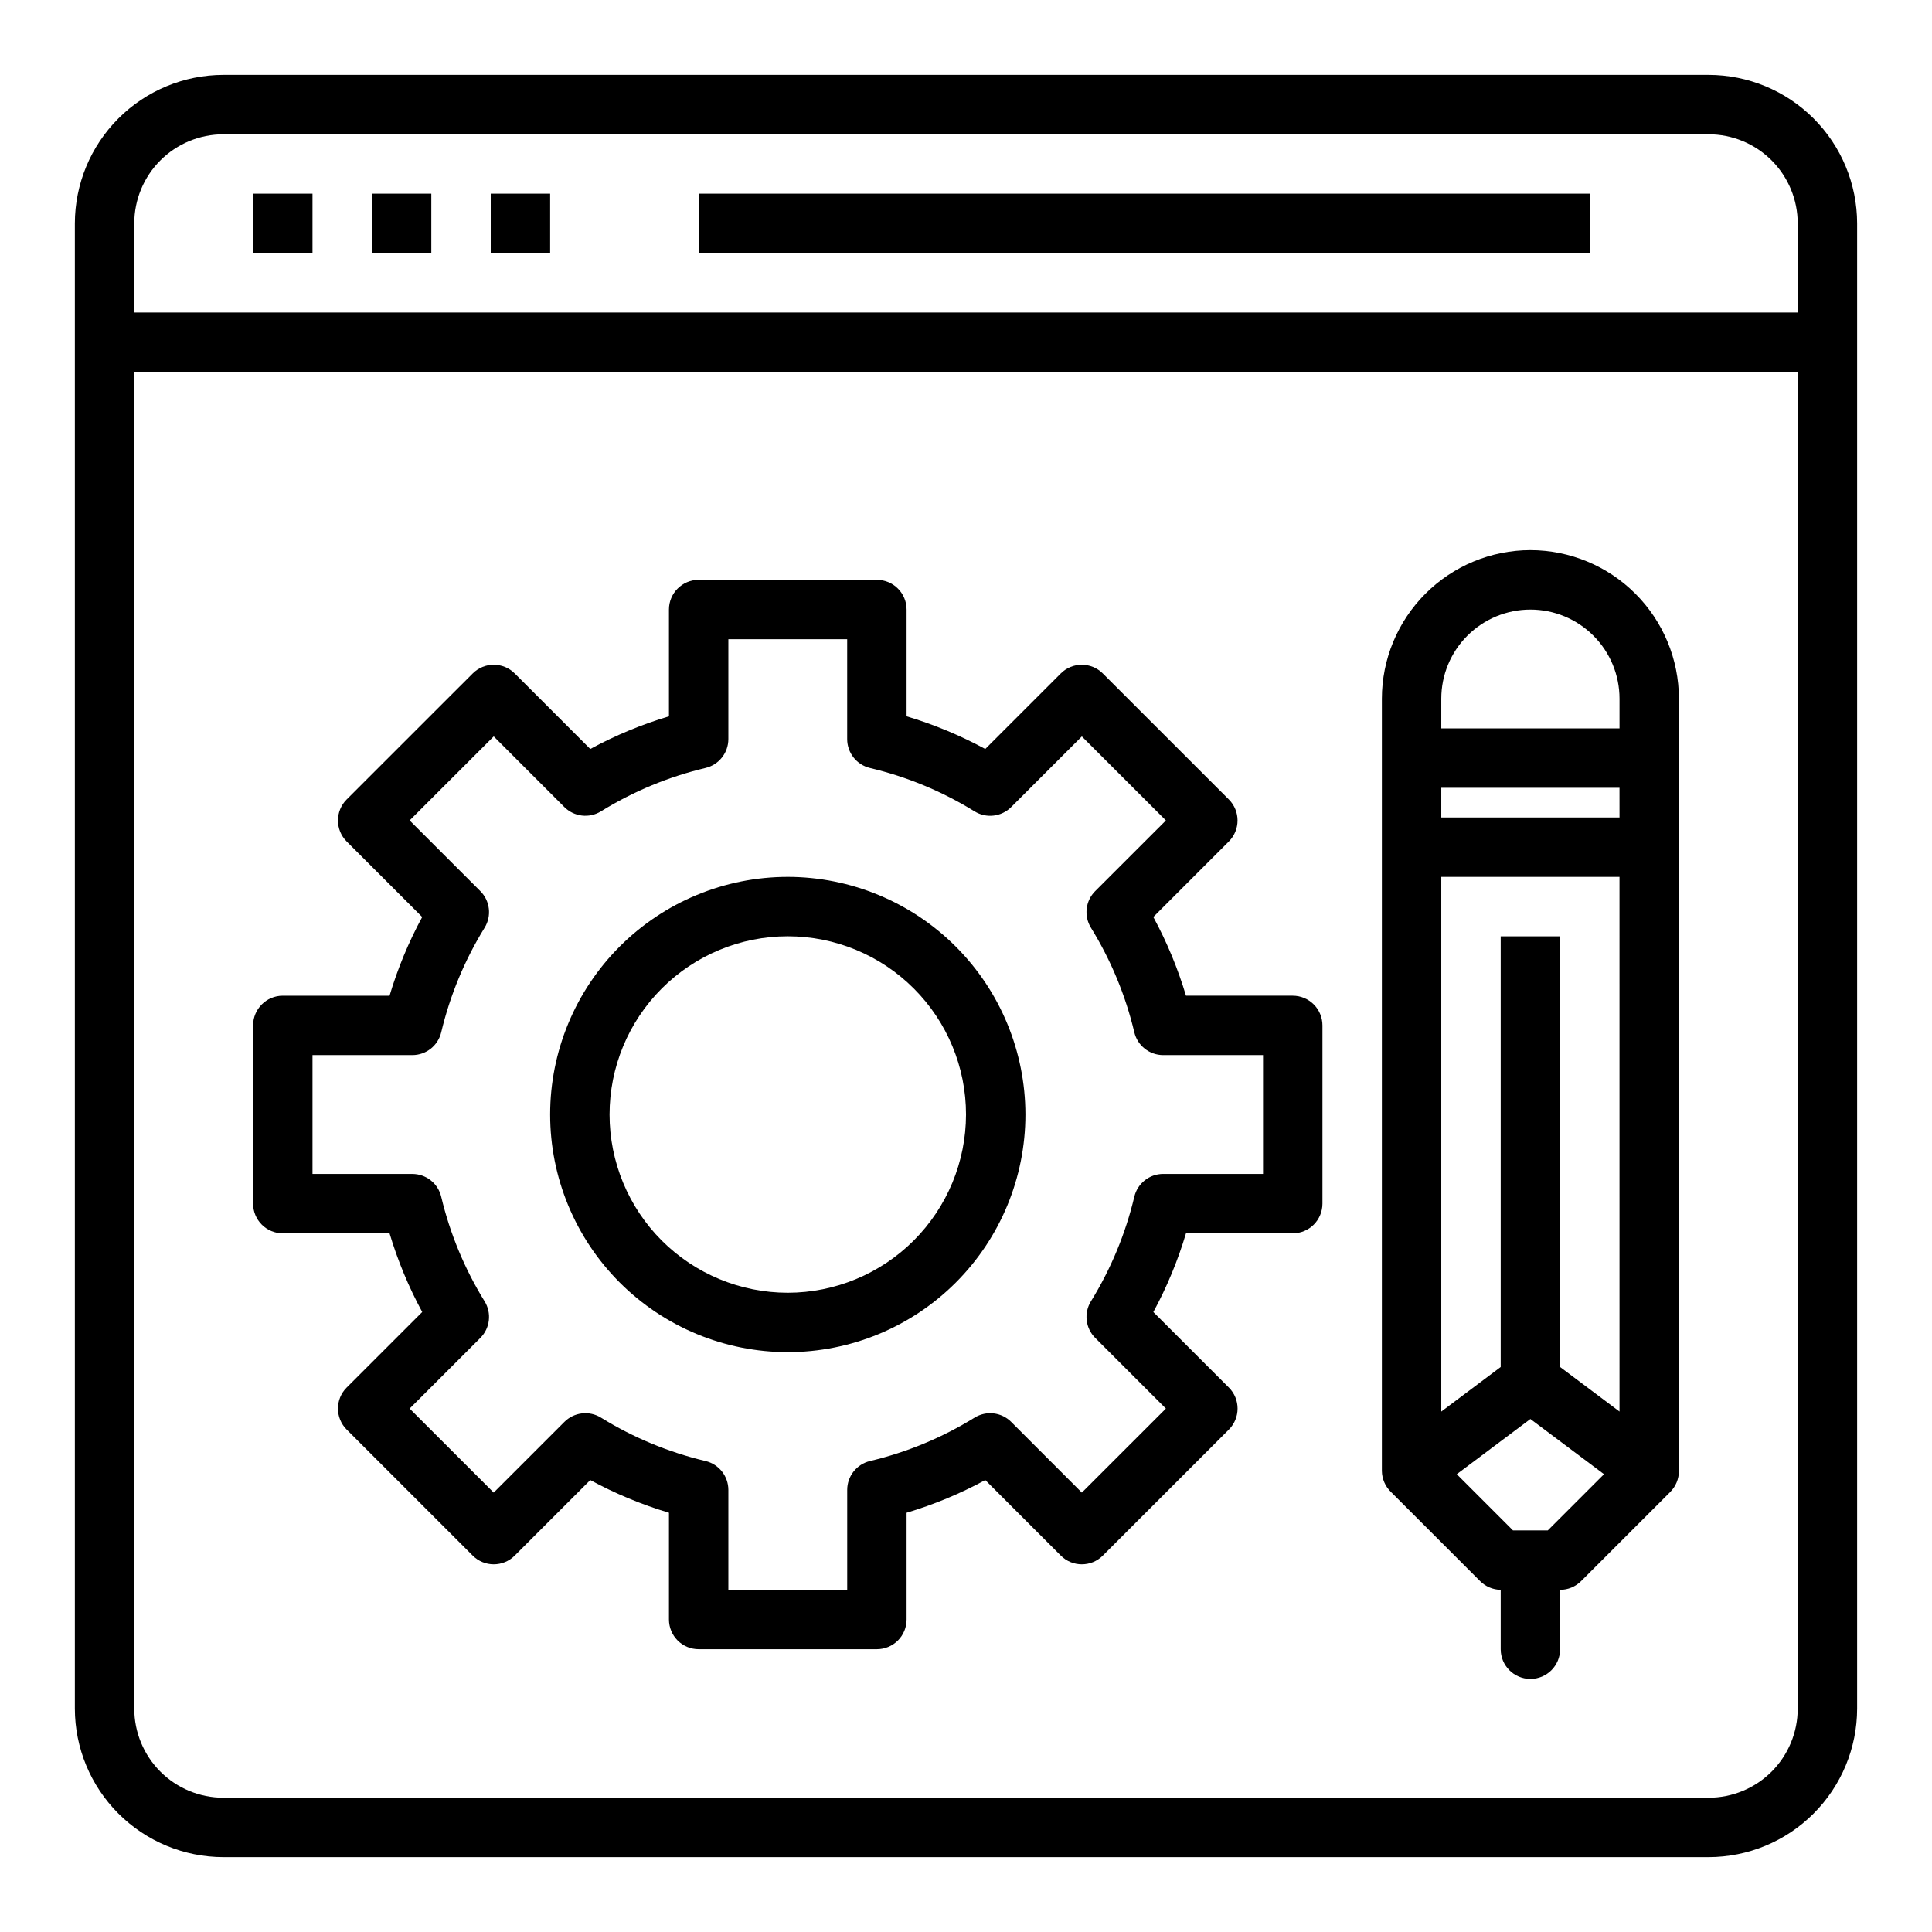
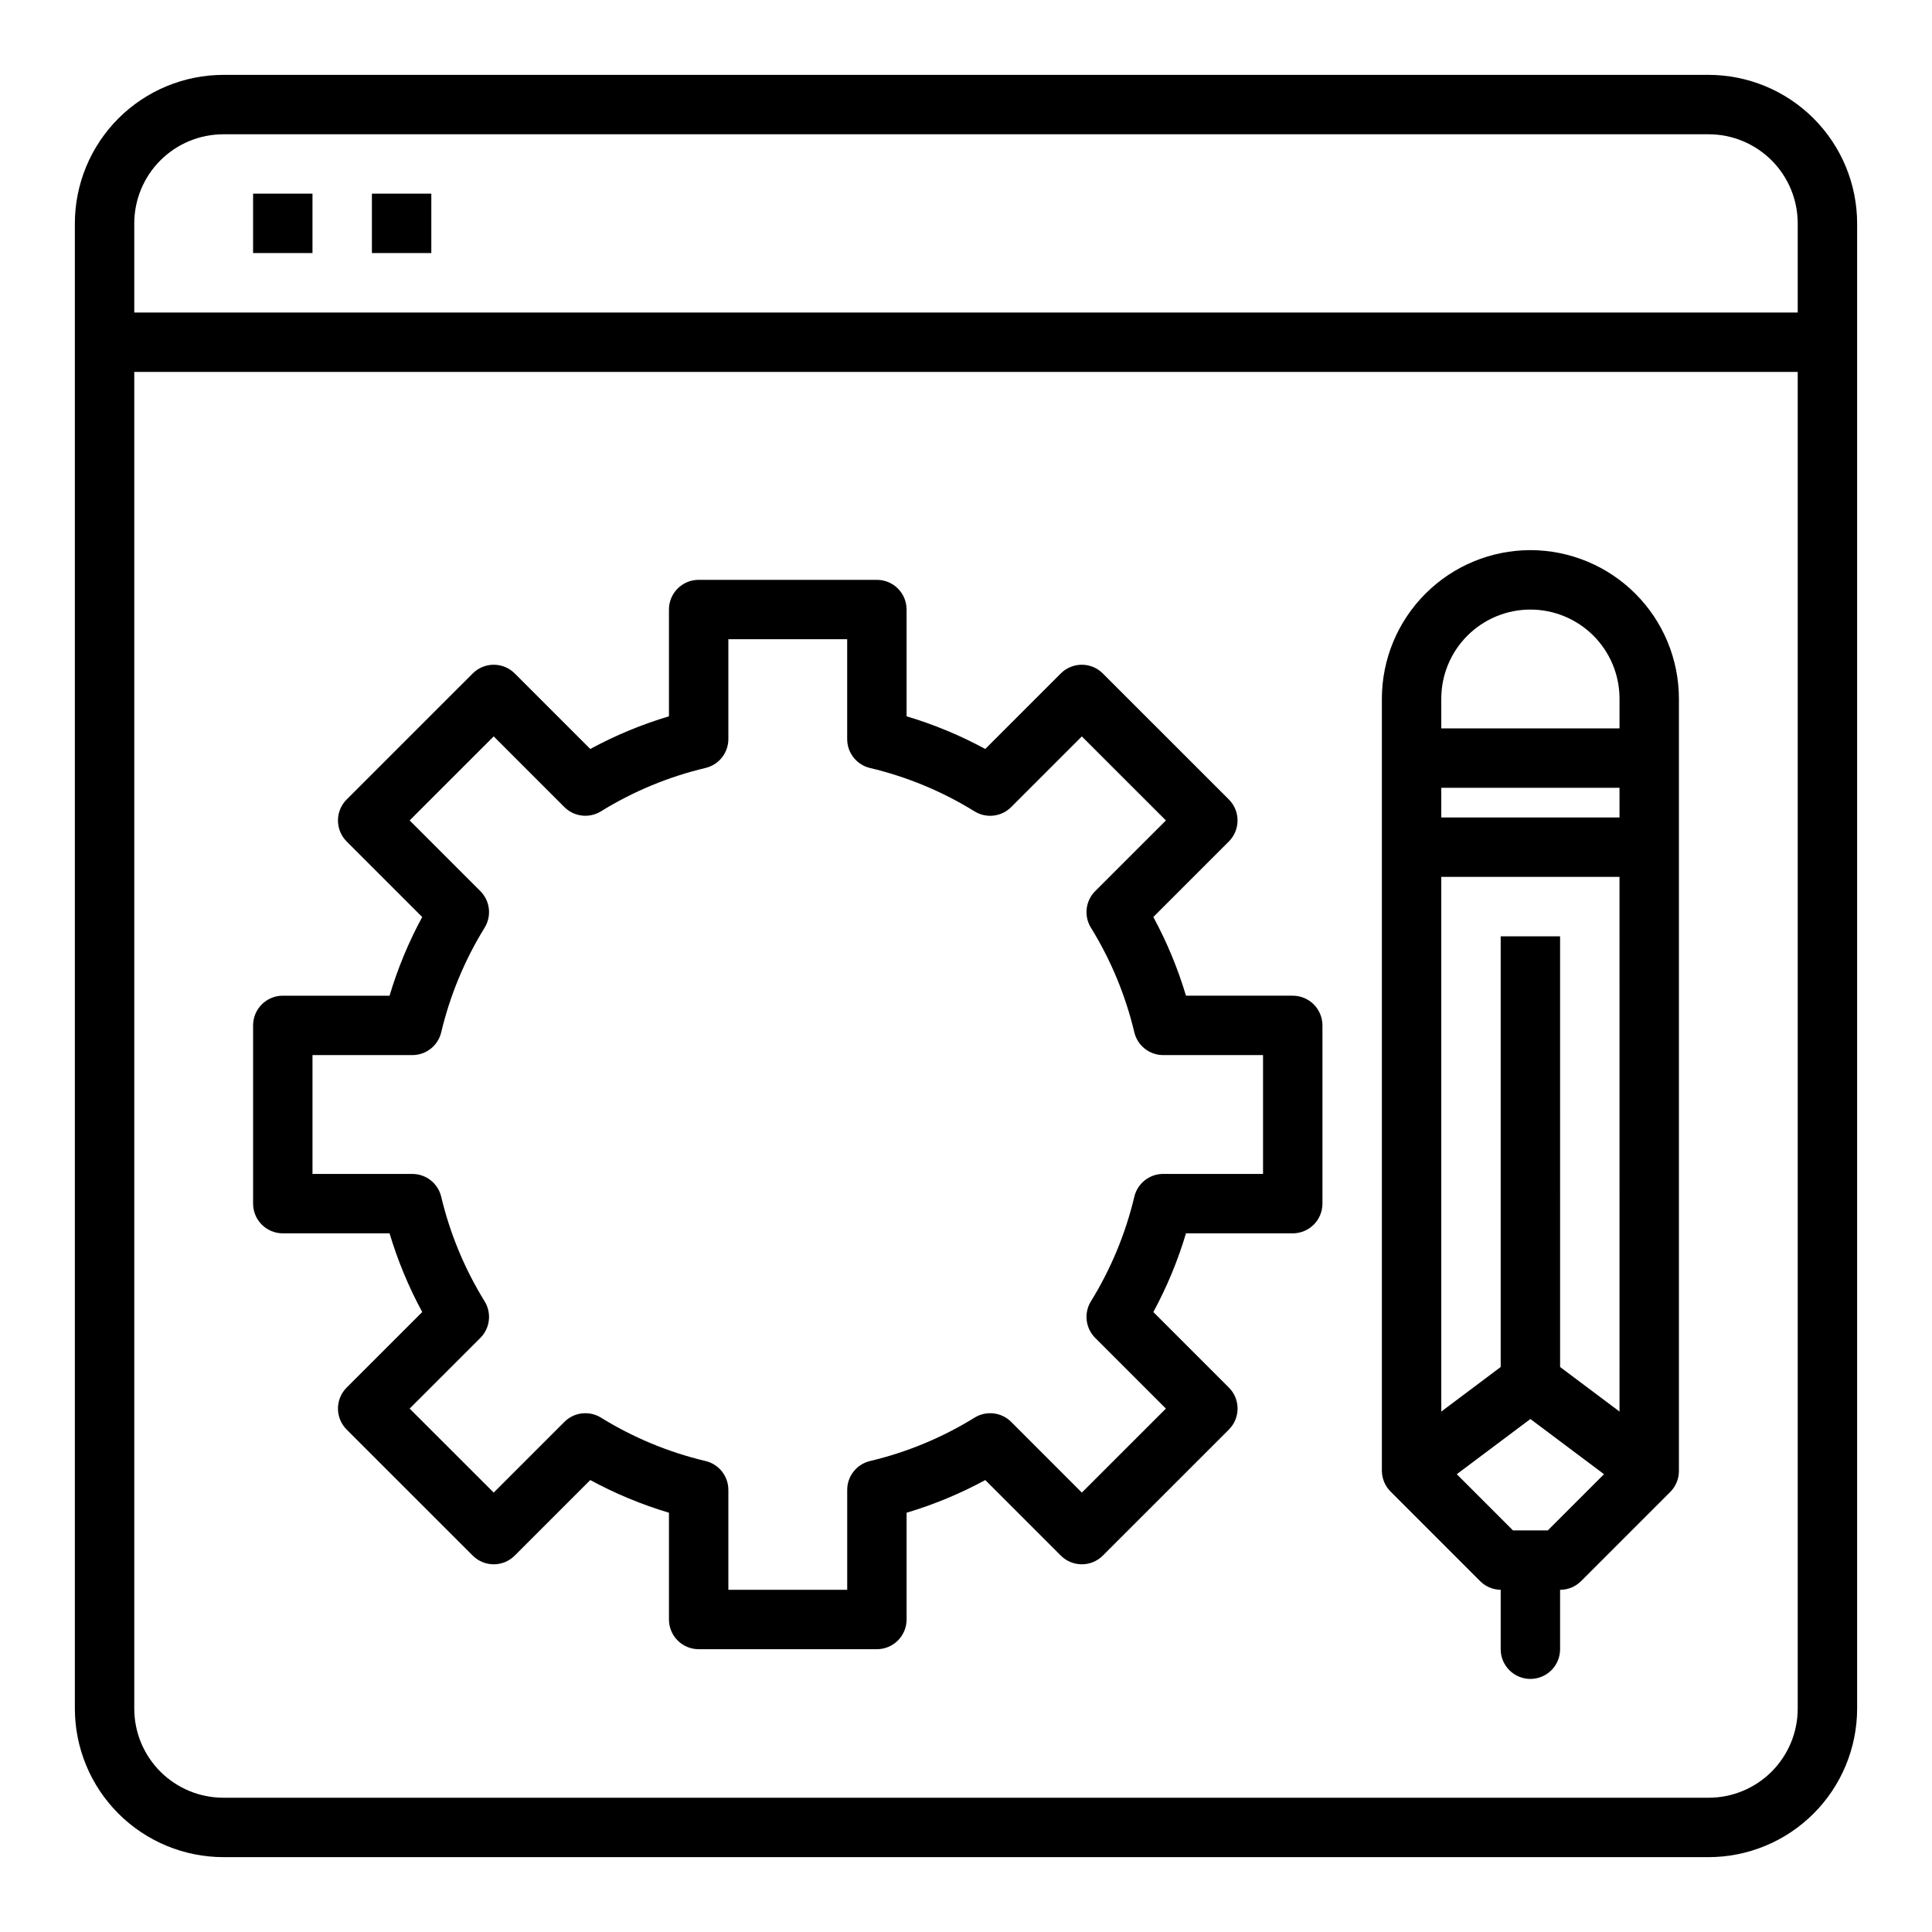
<svg xmlns="http://www.w3.org/2000/svg" fill="#000000" width="800px" height="800px" version="1.1" viewBox="144 144 512 512">
  <g>
    <path d="m596.8 163.84h-393.6c-10.438 0.016-20.441 4.164-27.82 11.543s-11.527 17.383-11.543 27.82v393.6c0.016 10.434 4.164 20.438 11.543 27.816 7.379 7.379 17.383 11.531 27.82 11.543h393.6c10.434-0.012 20.438-4.164 27.816-11.543 7.379-7.379 11.531-17.383 11.543-27.816v-393.6c-0.012-10.438-4.164-20.441-11.543-27.82-7.379-7.379-17.383-11.527-27.816-11.543zm-393.6 15.746h393.6c6.262 0 12.27 2.488 16.699 6.918 4.426 4.426 6.914 10.434 6.914 16.699v23.617l-440.83-0.004v-23.613c0-6.266 2.488-12.273 6.918-16.699 4.426-4.43 10.434-6.918 16.699-6.918zm393.6 440.83h-393.6c-6.266 0-12.273-2.488-16.699-6.914-4.43-4.43-6.918-10.438-6.918-16.699v-354.24h440.83v354.24c0 6.262-2.488 12.27-6.914 16.699-4.43 4.426-10.438 6.914-16.699 6.914z" />
    <path d="m211.07 195.32h15.742v15.742h-15.742z" />
    <path d="m242.56 195.32h15.742v15.742h-15.742z" />
-     <path d="m274.05 195.32h15.742v15.742h-15.742z" />
-     <path d="m329.15 195.32h236.16v15.742h-236.16z" />
    <path d="m549.57 289.79c-10.434 0.012-20.438 4.164-27.816 11.543-7.379 7.379-11.531 17.383-11.543 27.816v204.68c0.031 2.074 0.879 4.055 2.363 5.508l23.617 23.617h-0.004c1.453 1.484 3.434 2.332 5.512 2.363v15.742c0 4.348 3.523 7.871 7.871 7.871s7.871-3.523 7.871-7.871v-15.742c2.09 0 4.09-0.832 5.566-2.309l23.617-23.617c1.477-1.473 2.305-3.477 2.305-5.562v-204.68c-0.012-10.434-4.16-20.438-11.539-27.816-7.379-7.379-17.383-11.531-27.82-11.543zm-7.871 102.34v114.14l-15.746 11.809v-141.7h47.23l0.004 141.7-15.742-11.809-0.004-114.14zm31.488-31.488h-47.234v-7.871h47.23zm-23.617-55.105v0.004c6.266 0 12.27 2.488 16.699 6.918 4.43 4.426 6.918 10.434 6.918 16.695v7.871l-47.234 0.004v-7.875c0-6.262 2.488-12.27 6.918-16.695 4.43-4.43 10.438-6.918 16.699-6.918zm4.613 244.03-9.227 0.004-14.895-14.895 19.508-14.625 19.508 14.625z" />
    <path d="m486.59 407.87h-28.293c-2.16-7.231-5.059-14.219-8.656-20.855l20.02-20.02-0.004 0.004c3.074-3.074 3.074-8.059 0-11.133l-33.41-33.402 0.004 0.004c-3.074-3.074-8.059-3.074-11.133 0l-20.02 20.02v-0.004c-6.629-3.598-13.613-6.5-20.844-8.656v-28.293c0-2.09-0.828-4.09-2.305-5.566-1.477-1.477-3.481-2.305-5.566-2.305h-47.234c-4.348 0-7.871 3.523-7.871 7.871v28.293c-7.231 2.156-14.219 5.059-20.852 8.656l-20.02-20.02v0.004c-3.074-3.074-8.055-3.074-11.129 0l-33.41 33.398c-3.074 3.074-3.074 8.059 0 11.133l20.02 20.02v-0.004c-3.594 6.637-6.496 13.625-8.652 20.855h-28.293c-4.348 0-7.871 3.523-7.871 7.871v47.234c0 2.086 0.828 4.09 2.305 5.566 1.477 1.473 3.481 2.305 5.566 2.305h28.293c2.16 7.231 5.062 14.219 8.66 20.852l-20.027 20.02c-3.074 3.074-3.074 8.055 0 11.129l33.41 33.402c3.074 3.074 8.055 3.074 11.129 0l20.02-20.02c6.633 3.602 13.621 6.504 20.852 8.66v28.293c0 2.086 0.832 4.09 2.305 5.566 1.477 1.477 3.481 2.305 5.566 2.305h47.234c2.086 0 4.09-0.828 5.566-2.305 1.477-1.477 2.305-3.481 2.305-5.566v-28.293c7.231-2.156 14.219-5.059 20.855-8.66l20.02 20.02h-0.004c3.074 3.074 8.059 3.074 11.133 0l33.41-33.402h-0.004c3.074-3.074 3.074-8.055 0-11.129l-20.02-20.02h0.004c3.594-6.633 6.492-13.621 8.648-20.852h28.293c2.09 0 4.09-0.832 5.566-2.305 1.477-1.477 2.305-3.481 2.305-5.566v-47.234c0-2.086-0.828-4.09-2.305-5.566-1.477-1.477-3.477-2.305-5.566-2.305zm-7.871 47.23h-26.457c-3.652 0-6.82 2.512-7.66 6.062-2.328 9.785-6.207 19.137-11.492 27.695-1.922 3.106-1.449 7.125 1.133 9.703l18.727 18.73-22.27 22.262-18.719-18.727c-2.582-2.586-6.602-3.055-9.707-1.137-8.555 5.293-17.906 9.176-27.695 11.496-3.551 0.836-6.059 4.008-6.059 7.656v26.469h-31.496v-26.469c0-3.648-2.512-6.82-6.062-7.656-9.789-2.32-19.141-6.203-27.695-11.496-3.106-1.918-7.125-1.449-9.703 1.137l-18.73 18.727-22.27-22.262 18.727-18.719v-0.004c2.586-2.578 3.055-6.598 1.137-9.703-5.285-8.559-9.168-17.91-11.496-27.695-0.836-3.551-4.008-6.062-7.656-6.062h-26.461v-31.496h26.461c3.648 0 6.82-2.508 7.656-6.059 2.328-9.789 6.211-19.137 11.496-27.695 1.918-3.106 1.449-7.125-1.137-9.707l-18.727-18.727 22.277-22.27 18.719 18.727h0.004c2.578 2.582 6.598 3.055 9.703 1.133 8.555-5.293 17.906-9.172 27.695-11.492 3.551-0.84 6.062-4.008 6.062-7.66v-26.457h31.488v26.465c0 3.652 2.508 6.82 6.059 7.66 9.789 2.32 19.141 6.199 27.695 11.492 3.106 1.922 7.125 1.449 9.707-1.133l18.727-18.727 22.277 22.27-18.734 18.719c-2.582 2.582-3.055 6.602-1.133 9.707 5.285 8.559 9.164 17.906 11.492 27.695 0.84 3.551 4.008 6.059 7.66 6.059h26.457z" />
-     <path d="m352.77 376.38c-16.703 0-32.719 6.633-44.531 18.445-11.809 11.809-18.445 27.828-18.445 44.531s6.637 32.719 18.445 44.531c11.812 11.809 27.828 18.445 44.531 18.445s32.723-6.637 44.531-18.445c11.812-11.812 18.445-27.828 18.445-44.531-0.02-16.699-6.66-32.703-18.465-44.512-11.809-11.805-27.812-18.445-44.512-18.465zm0 110.21c-12.527 0-24.539-4.977-33.398-13.832-8.855-8.859-13.832-20.871-13.832-33.398s4.977-24.543 13.832-33.398c8.859-8.859 20.871-13.836 33.398-13.836s24.543 4.977 33.398 13.836c8.859 8.855 13.836 20.871 13.836 33.398-0.016 12.523-4.996 24.527-13.848 33.383-8.855 8.855-20.863 13.836-33.387 13.848z" />
  </g>
</svg>